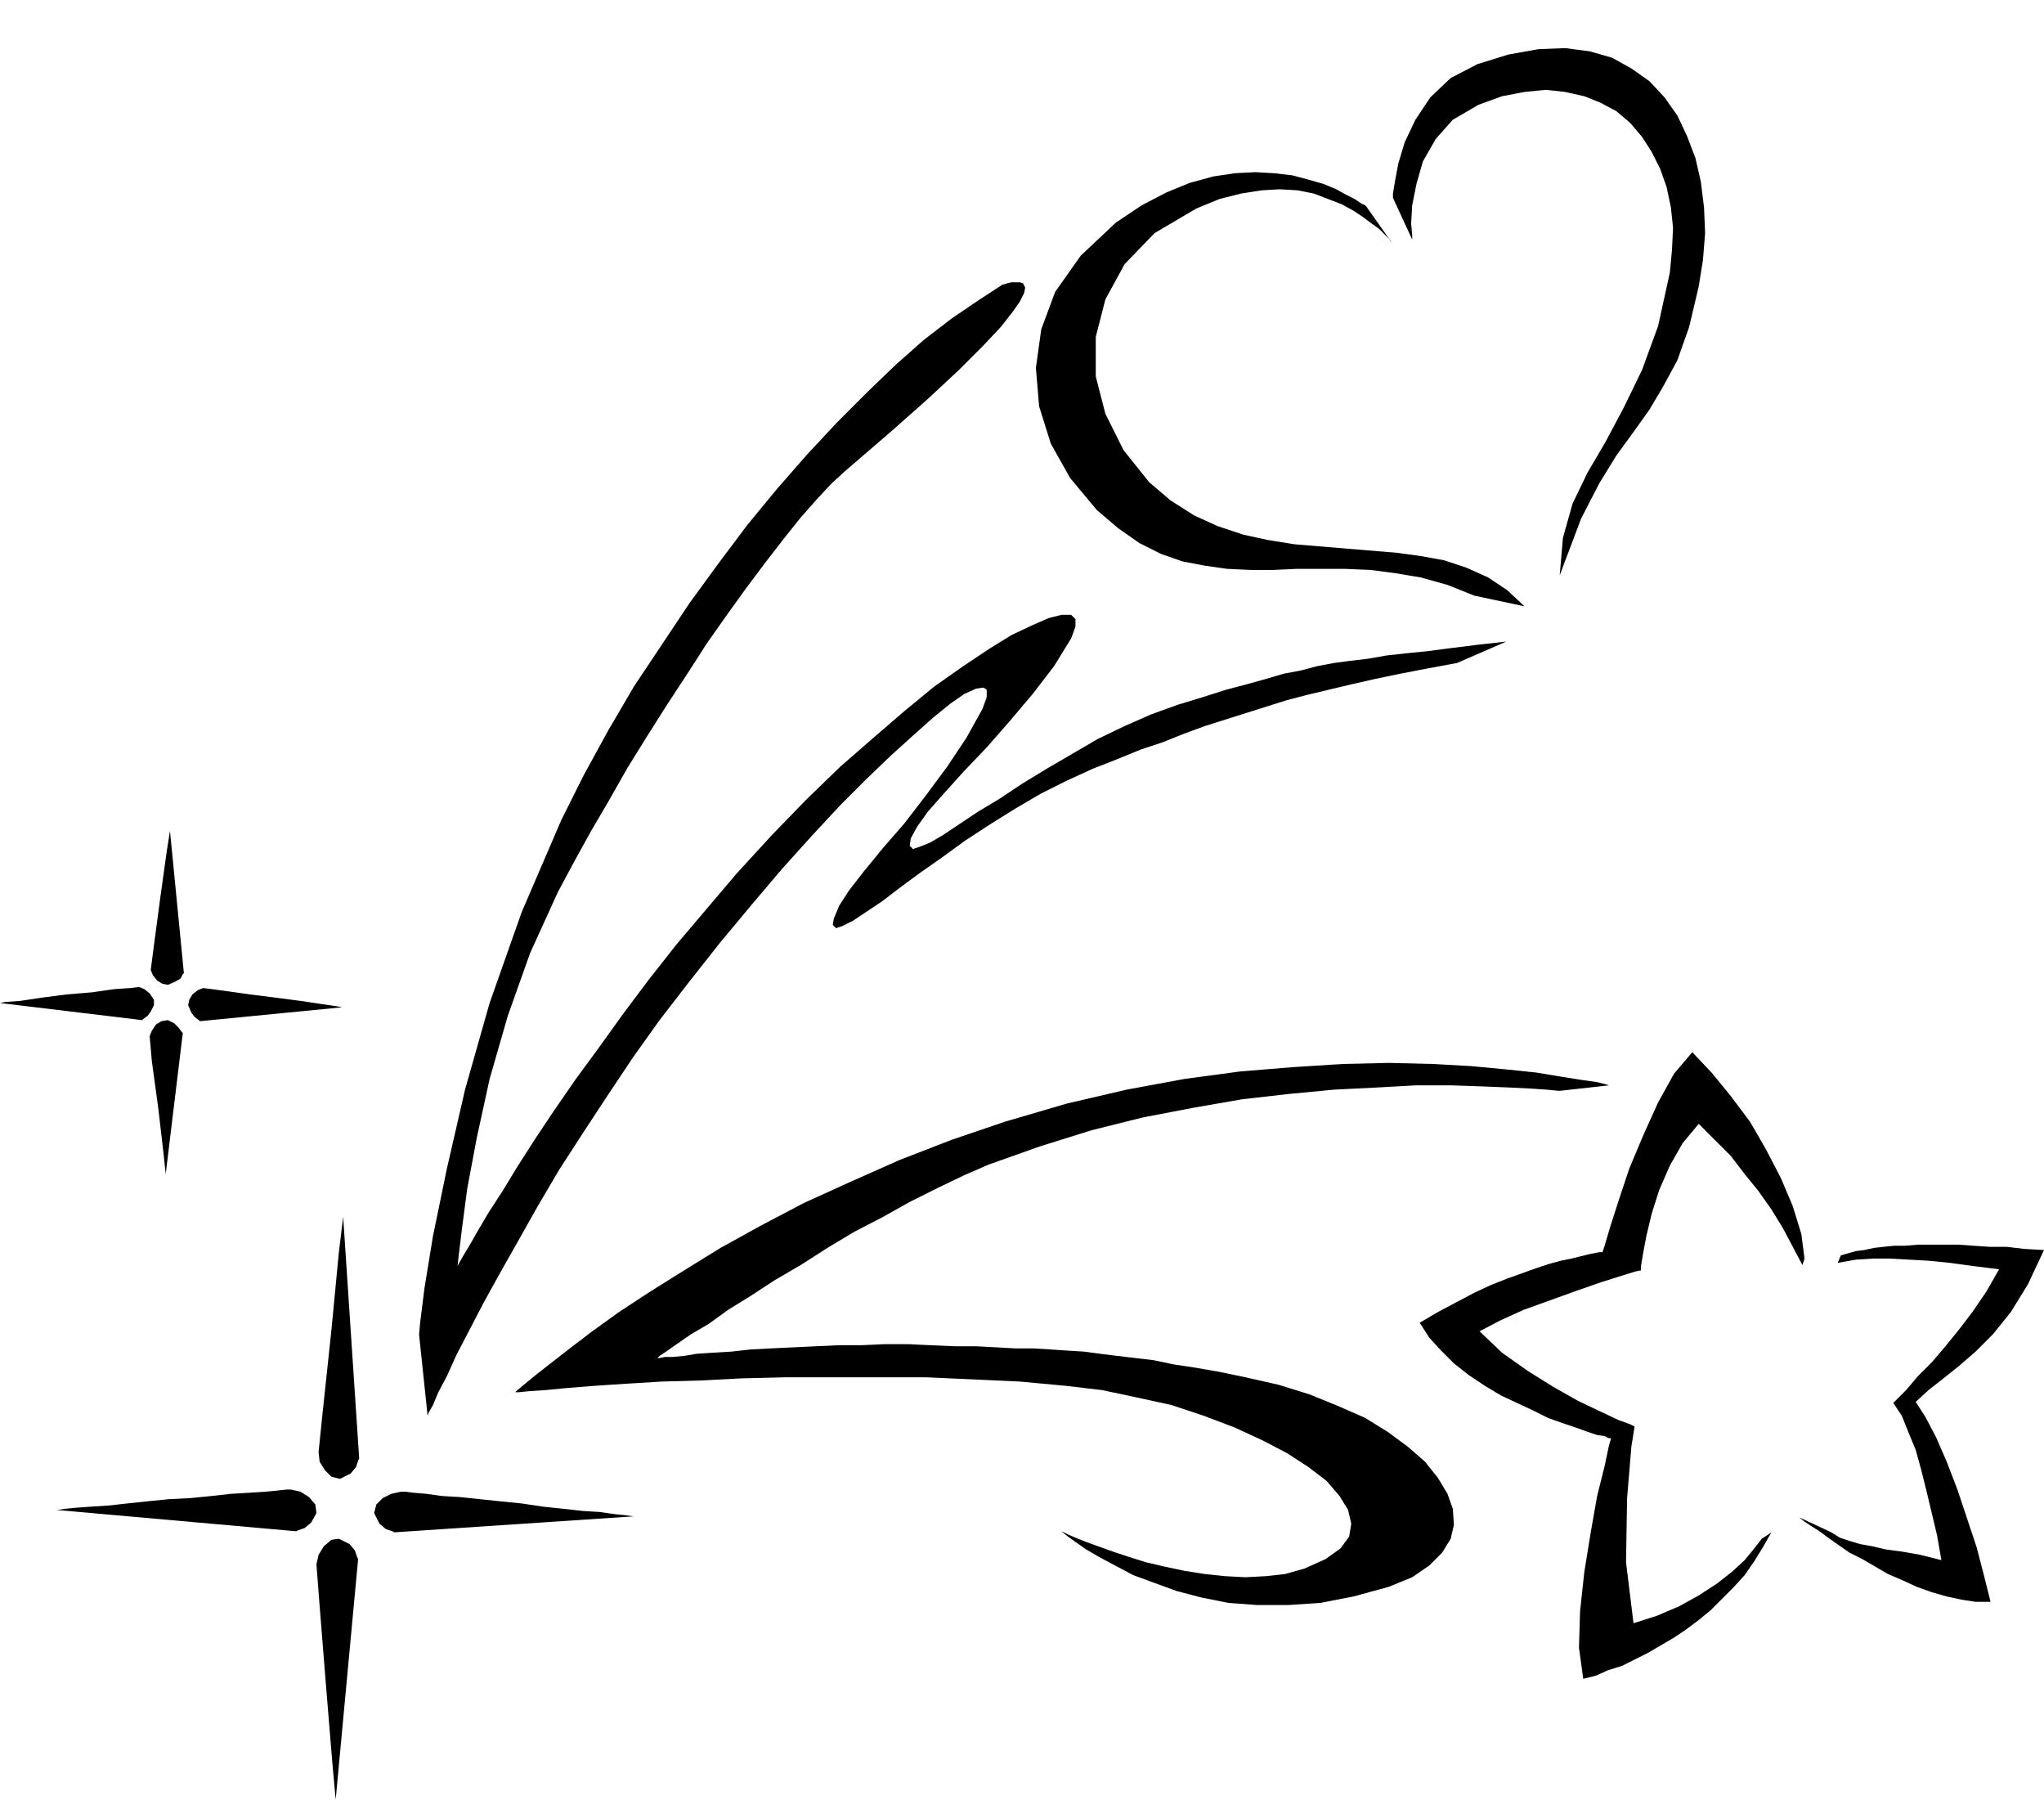
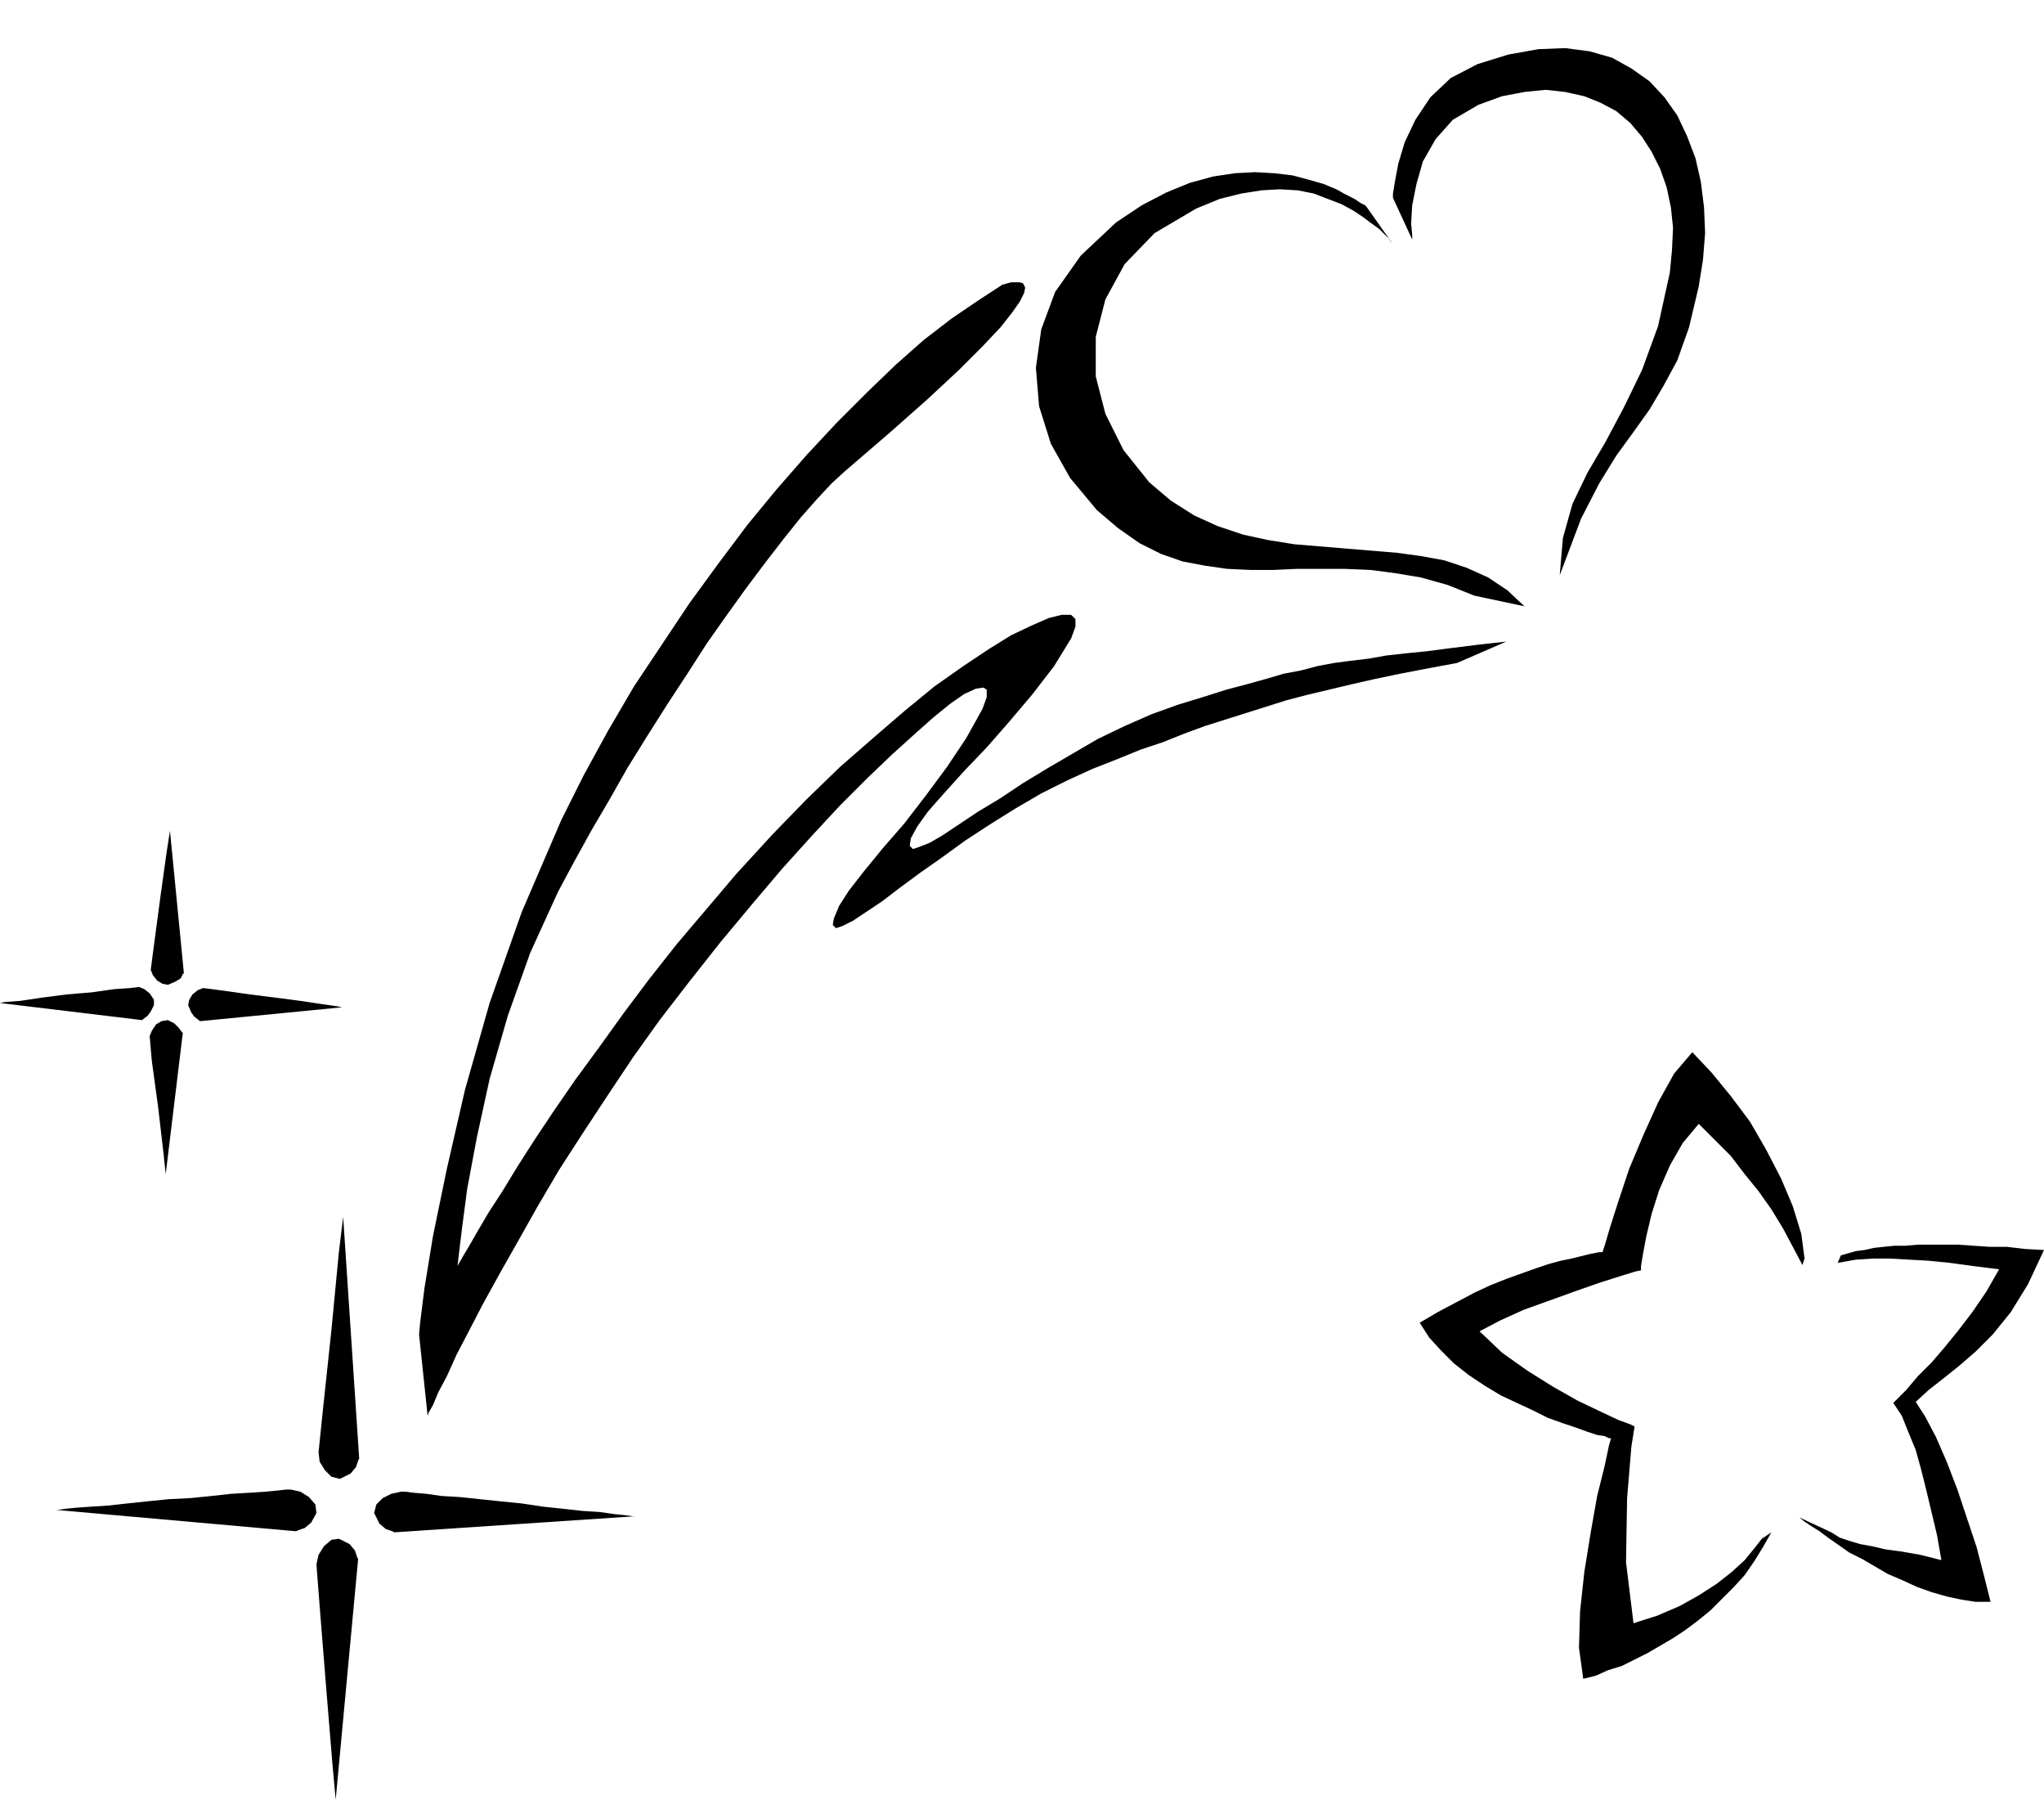
<svg xmlns="http://www.w3.org/2000/svg" width="1.912in" height="1.683in" fill-rule="evenodd" stroke-linecap="round" preserveAspectRatio="none" viewBox="0 0 1912 1683">
  <style>.pen1{stroke:none}.brush2{fill:#000}</style>
  <path d="m296 1415-5 9-6 5-6 2-2 1-225-20h2l7-1 10-1 14-1 16-1 18-2 19-2 20-2 20-1 20-2 18-2 17-1 15-1 11-1 9-1h4l9 2 8 5 6 7 1 8zm54 0 5 10 6 5 6 2 2 1 225-15h-2l-7-1-10-1-14-2-16-1-18-2-19-2-20-3-20-2-19-2-19-2-17-1-14-2-12-1-8-1h-4l-9 2-8 4-6 6-2 8zm-32-32 10-5 5-6 2-6 1-2-15-226-4 33-7 73-8 75-4 39 1 9 5 8 6 6 8 2zm-1 56 10 5 5 6 2 6 1 2-21 225-3-33-6-73-6-75-3-39 2-9 5-8 7-6 7-1zM144 940l-3 6-3 4-4 3-1 1L0 938l5-1 14-1 20-3 23-3 24-2 21-3 15-1 8-1 5 2 5 4 4 6v5zm32 0 3 7 3 4 4 3 1 1 133-13-5-1-14-2-20-3-23-3-24-3-21-3-15-2-8-1-5 2-5 4-3 5-1 5zm-19-19 7-3 5-3 2-4 1-1-13-133-3 19-6 43-6 45-3 23 2 5 4 5 5 3 5 1zm0 33 6 3 4 4 3 4 1 1-16 132-2-19-5-43-6-44-2-23 2-5 4-6 5-3 6-1zm1222-397-25-10-25-7-24-4-23-3-24-1h-45l-22 1h-21l-22-1-21-3-21-4-20-7-20-10-20-14-20-17-25-30-18-32-11-35-3-36 5-36 13-35 24-34 33-31 24-16 23-12 22-9 22-6 20-3 19-1 18 1 17 2 15 4 14 4 12 5 9 5 8 4 6 4 4 2 1 1 24 34-1-1-2-3-4-4-5-5-7-5-8-6-9-6-11-6-13-5-13-5-15-3-17-1-17 1-19 3-20 5-22 9-39 23-28 29-18 33-9 35v37l9 35 17 34 24 30 20 17 22 14 22 10 24 8 23 5 25 4 24 2 24 2 24 2 24 2 22 3 22 4 21 7 20 9 18 12 16 15-47-10zm-76-372v-4l2-12 3-16 6-20 10-21 14-21 19-18 25-13 29-9 28-5 25-1 23 3 21 6 18 10 17 12 14 15 12 17 9 19 8 21 5 22 3 24 1 24-2 25-4 25-9 38-11 31-13 24-13 22-15 21-16 22-16 26-17 33-20 53 3-35 9-32 14-29 17-29 17-32 17-35 15-41 11-50 2-21 1-21-2-19-4-19-6-17-8-16-9-14-11-13-13-11-15-8-15-6-18-4-18-2-20 2-21 4-22 8-24 14-16 18-12 21-6 21-4 20-1 17 1 11v4l-18-39z" class="pen1 brush2" />
  <path d="m938 266-23 15-25 17-26 20-26 23-27 26-28 28-28 30-28 32-28 34-27 36-27 37-26 39-26 39-24 41-23 42-21 42-37 86-30 85-23 81-17 74-13 63-8 49-4 32-1 11 8 76 1-3 4-7 5-12 8-15 9-20 12-23 13-25 16-29 17-30 18-32 20-34 22-34 23-35 24-36 25-35 27-35 30-38 30-36 28-33 28-31 26-28 25-25 23-22 21-19 18-16 16-13 13-9 11-5 7-1 3 2v7l-4 11-15 27-18 27-20 27-20 26-20 23-18 22-14 18-9 14-5 12-1 6 3 3 6-2 10-5 12-8 15-10 17-13 19-14 20-14 22-16 23-15 24-15 24-14 24-12 24-11 23-9 22-9 21-7 20-8 19-7 19-6 19-6 19-6 19-6 19-5 21-5 21-5 22-5 24-5 26-5 27-5 46-20-27 3-24 3-23 3-20 2-18 2-17 3-17 2-15 2-16 3-15 4-16 3-17 5-18 5-19 5-22 7-23 7-25 9-25 11-25 12-24 14-24 14-23 14-21 14-20 12-18 12-15 10-12 7-10 4-6 2-3-3 1-7 6-11 10-14 15-17 18-20 22-23 21-24 22-26 20-26 16-26 4-11v-7l-4-4h-9l-12 3-16 7-19 9-21 13-24 16-27 19-28 23-29 25-31 27-32 31-32 33-33 36-28 33-28 33-26 33-24 32-23 32-22 30-20 29-18 27-16 25-14 23-13 20-10 17-8 14-6 10-4 7-1 2 1-9 3-25 5-38 9-48 12-55 17-59 21-59 26-57 15-28 16-29 17-29 17-30 18-29 19-30 19-29 18-28 19-27 18-25 18-24 17-22 16-20 15-17 14-15 12-11 43-37 35-31 29-27 22-22 17-18 11-14 7-10 4-8 1-5-2-4-3-1h-8l-4 1-3 1h-1zm750 911-3-23-8-26-11-26-14-27-15-26-18-24-18-22-18-19-17 20-15 27-14 31-13 31-10 30-8 25-5 17-2 6h-3l-5 1-5 1-8 2-8 2-10 2-11 3-12 4-14 5-14 5-15 6-15 7-17 9-17 9-17 10 9 14 11 12 12 12 14 11 15 10 15 9 15 7 15 7 14 7 14 5 12 4 11 4 9 3 7 1 4 2h2l-2 7-4 19-7 28-6 34-6 37-4 37-1 34 4 29 12-3 11-5 13-4 12-6 12-6 12-7 12-7 12-8 12-9 11-9 11-11 11-11 10-11 9-13 8-13 8-14-9 6-7 9-9 11-12 11-14 11-17 11-18 10-21 9-22 7-7-57 1-60 4-48 3-19-4-2-11-4-17-8-21-10-23-13-24-15-24-17-21-20 19-10 22-10 25-9 25-9 23-8 19-6 13-4 5-1v-4l2-12 3-16 5-21 7-22 10-23 12-21 15-18 15 15 15 15 13 17 13 16 12 17 11 18 9 17 9 17 2-6zm31 4 17-3 16-1h16l18 1 18 1 20 2 22 3 24 3-12 21-13 19-13 17-13 16-12 14-13 13-11 13-12 12 8 12 6 15 7 17 5 18 5 20 5 21 5 21 4 23-20-5-17-3-15-2-13-3-11-2-10-3-9-3-8-5-30-14 5 4 6 4 8 5 8 6 10 7 10 7 12 6 12 7 12 7 14 6 13 6 14 5 14 4 14 3 13 2h14l-6-24-7-27-9-27-9-27-10-26-10-23-10-19-9-14 12-11 14-11 15-12 15-13 16-16 17-21 16-26 15-32-18-1-17-2h-16l-15-1-14-1h-38l-12 1h-10l-10 1-9 1-9 2-8 1-7 2-7 2-3 7z" class="pen1 brush2" />
-   <path d="m1505 1015-3-1-8-2-14-2-19-3-24-4-29-3-32-3-36-2-41-1-43 1-47 3-49 4-52 7-54 10-56 13-58 17-50 17-49 19-45 20-44 20-40 21-38 21-34 21-32 20-29 19-25 18-21 16-18 14-14 11-11 9-6 5-2 2h3l10-1 15-1 21-2 25-2 30-2 33-2 36-1 39-2 41-1h131l44 2 44 2 43 4 34 4 33 7 32 7 30 10 29 11 26 12 23 12 20 13 17 13 12 14 8 13 3 13-2 12-8 11-14 10-20 9-18 5-18 2-19 1-19-1-19-2-19-3-19-4-17-4-16-5-15-5-14-5-11-4-10-4-7-3-4-2-2-1 1 1 5 4 7 5 10 7 12 7 15 8 17 9 19 7 22 8 23 6 25 5 27 2h29l30-2 31-6 33-9 22-9 16-11 12-12 8-13 3-13-1-15-5-14-9-15-12-15-16-14-19-14-21-13-25-11-27-11-29-9-31-7-24-5-23-4-20-3-19-4-17-2-17-2-16-2-15-2-16-1-15-1-16-1h-17l-18-1-19-1h-20l-23-1-21-1h-21l-22 1h-21l-22 1-21 1-21 1-19 1-18 2-17 1-15 1-12 2-11 1h-7l-5 1h-2l2-2 6-4 10-7 13-9 17-10 18-13 21-13 23-15 24-14 25-16 25-15 27-14 25-14 26-13 25-12 23-10 48-17 48-15 48-12 47-9 46-8 44-5 42-4 40-2 36-2h34l29 1 25 1 20 1 15 1 10 1h3l45-5z" class="pen1 brush2" />
</svg>